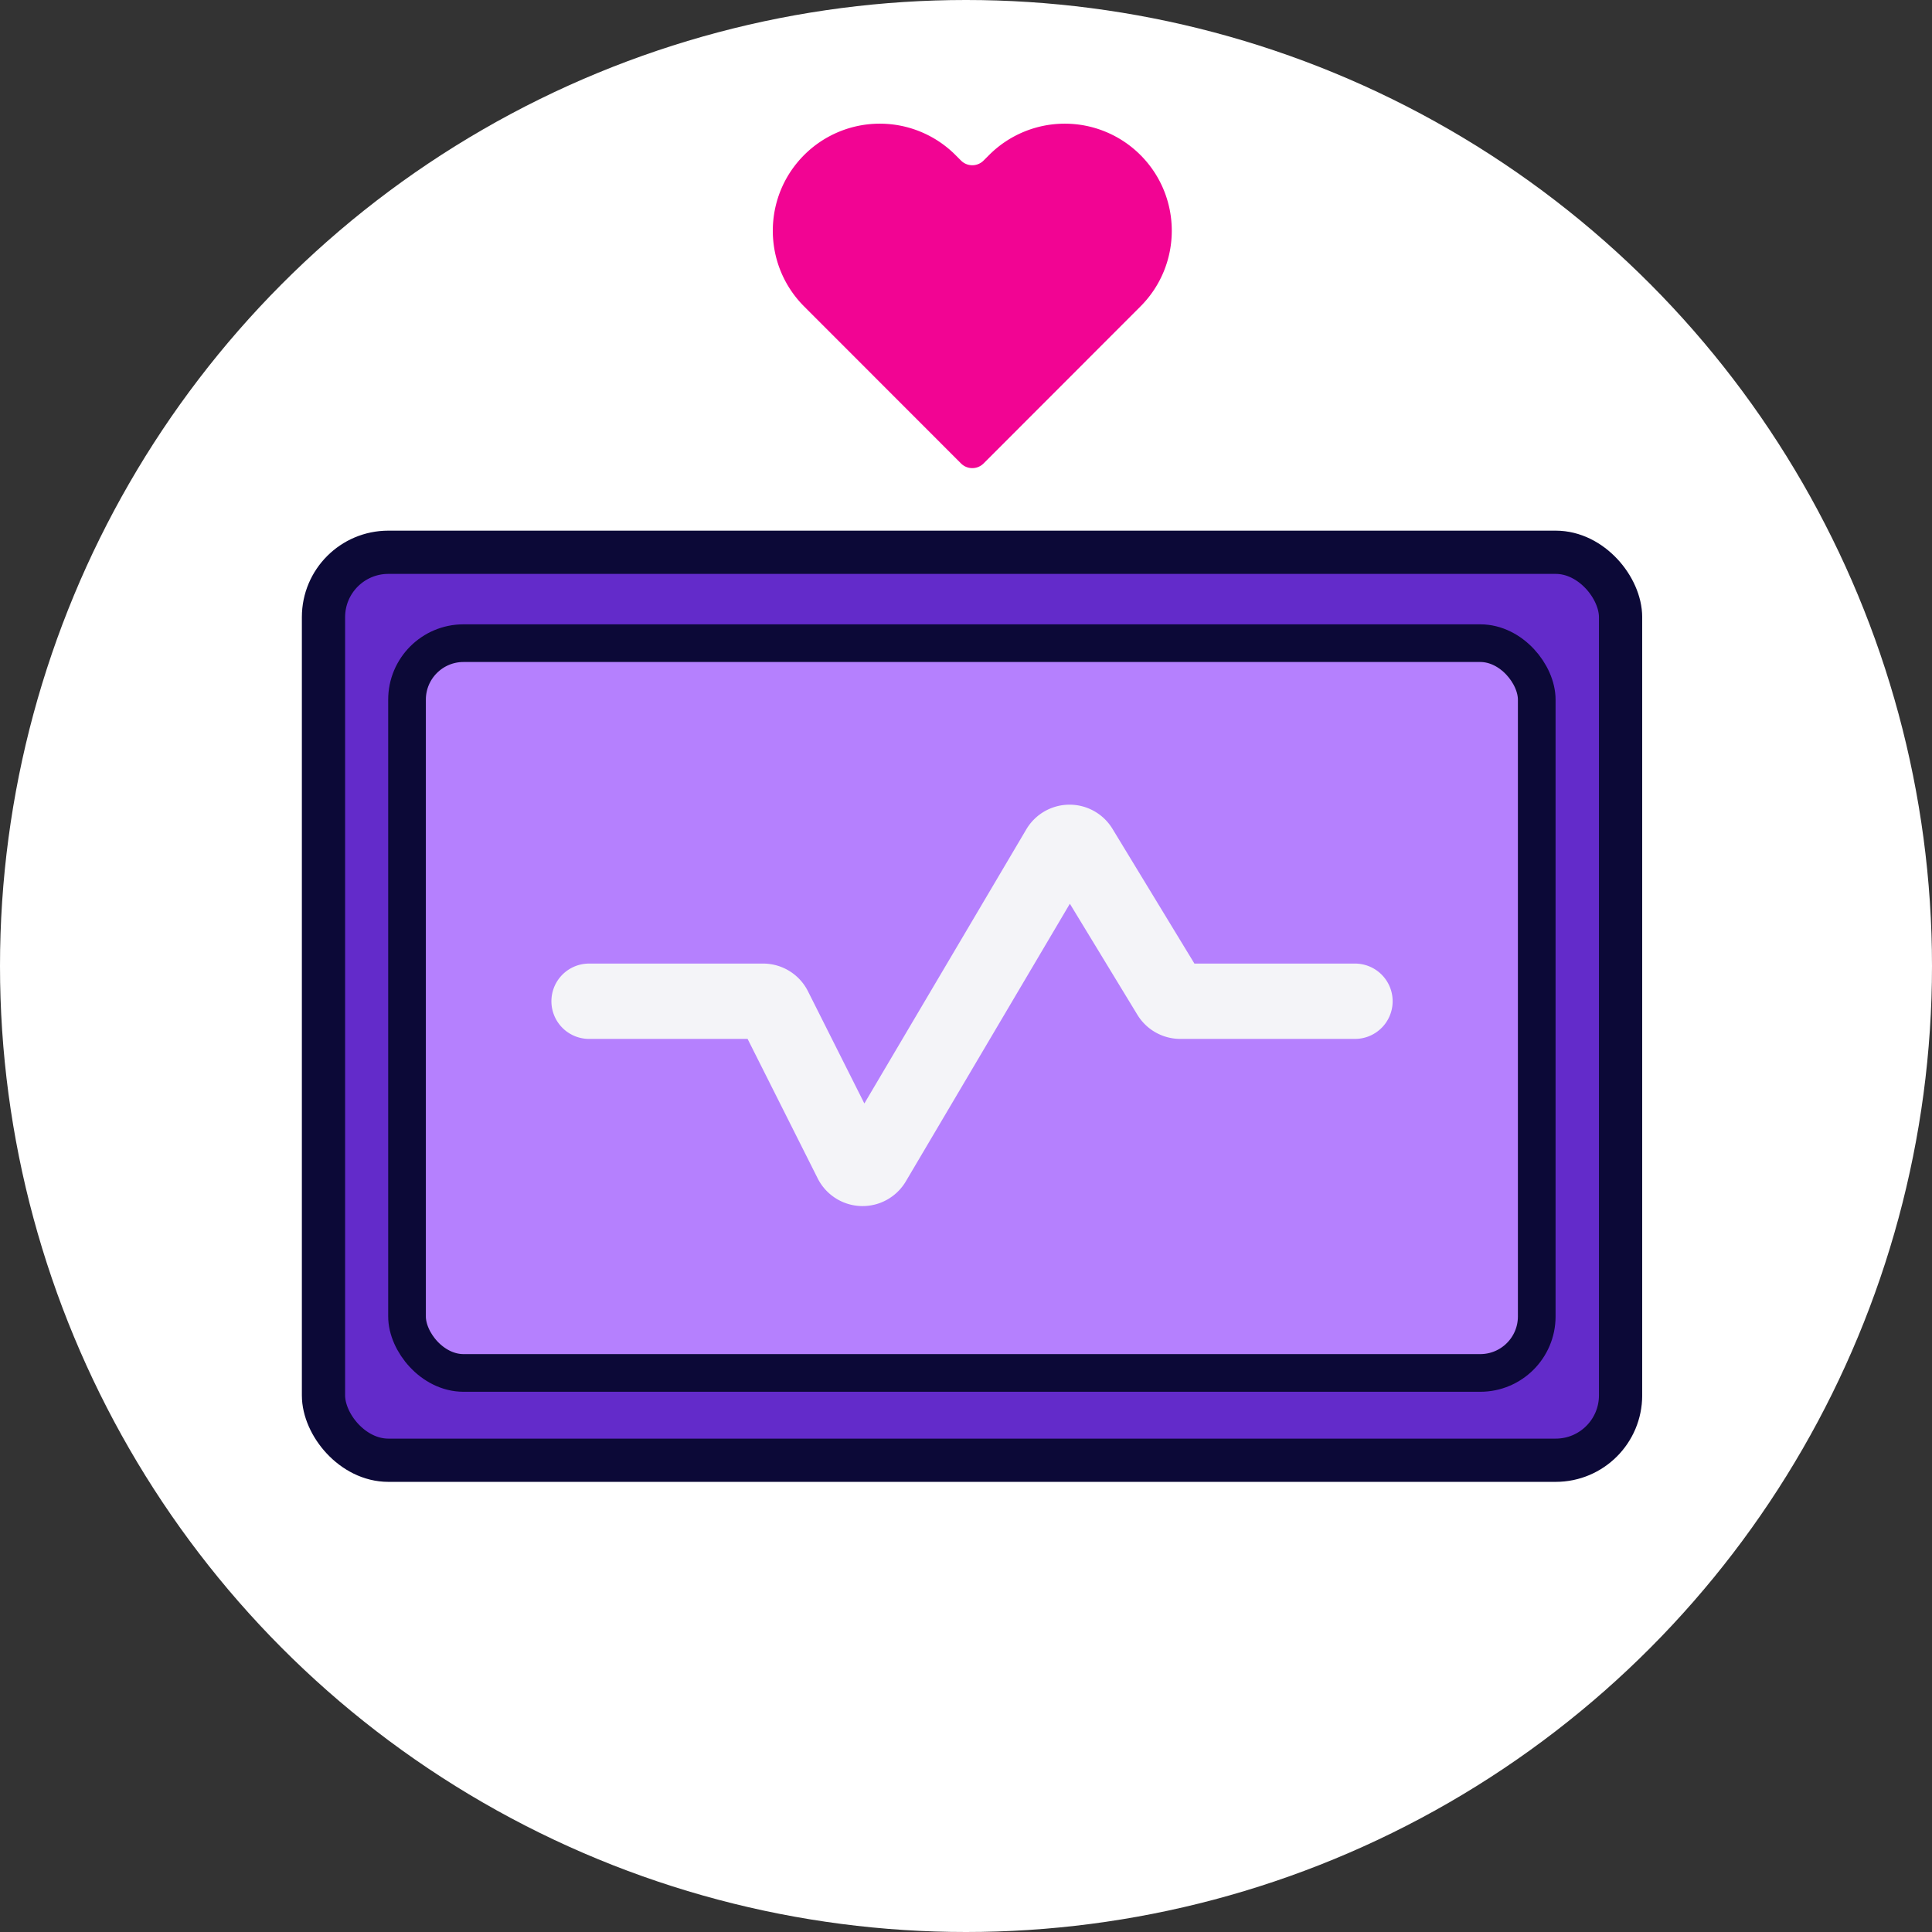
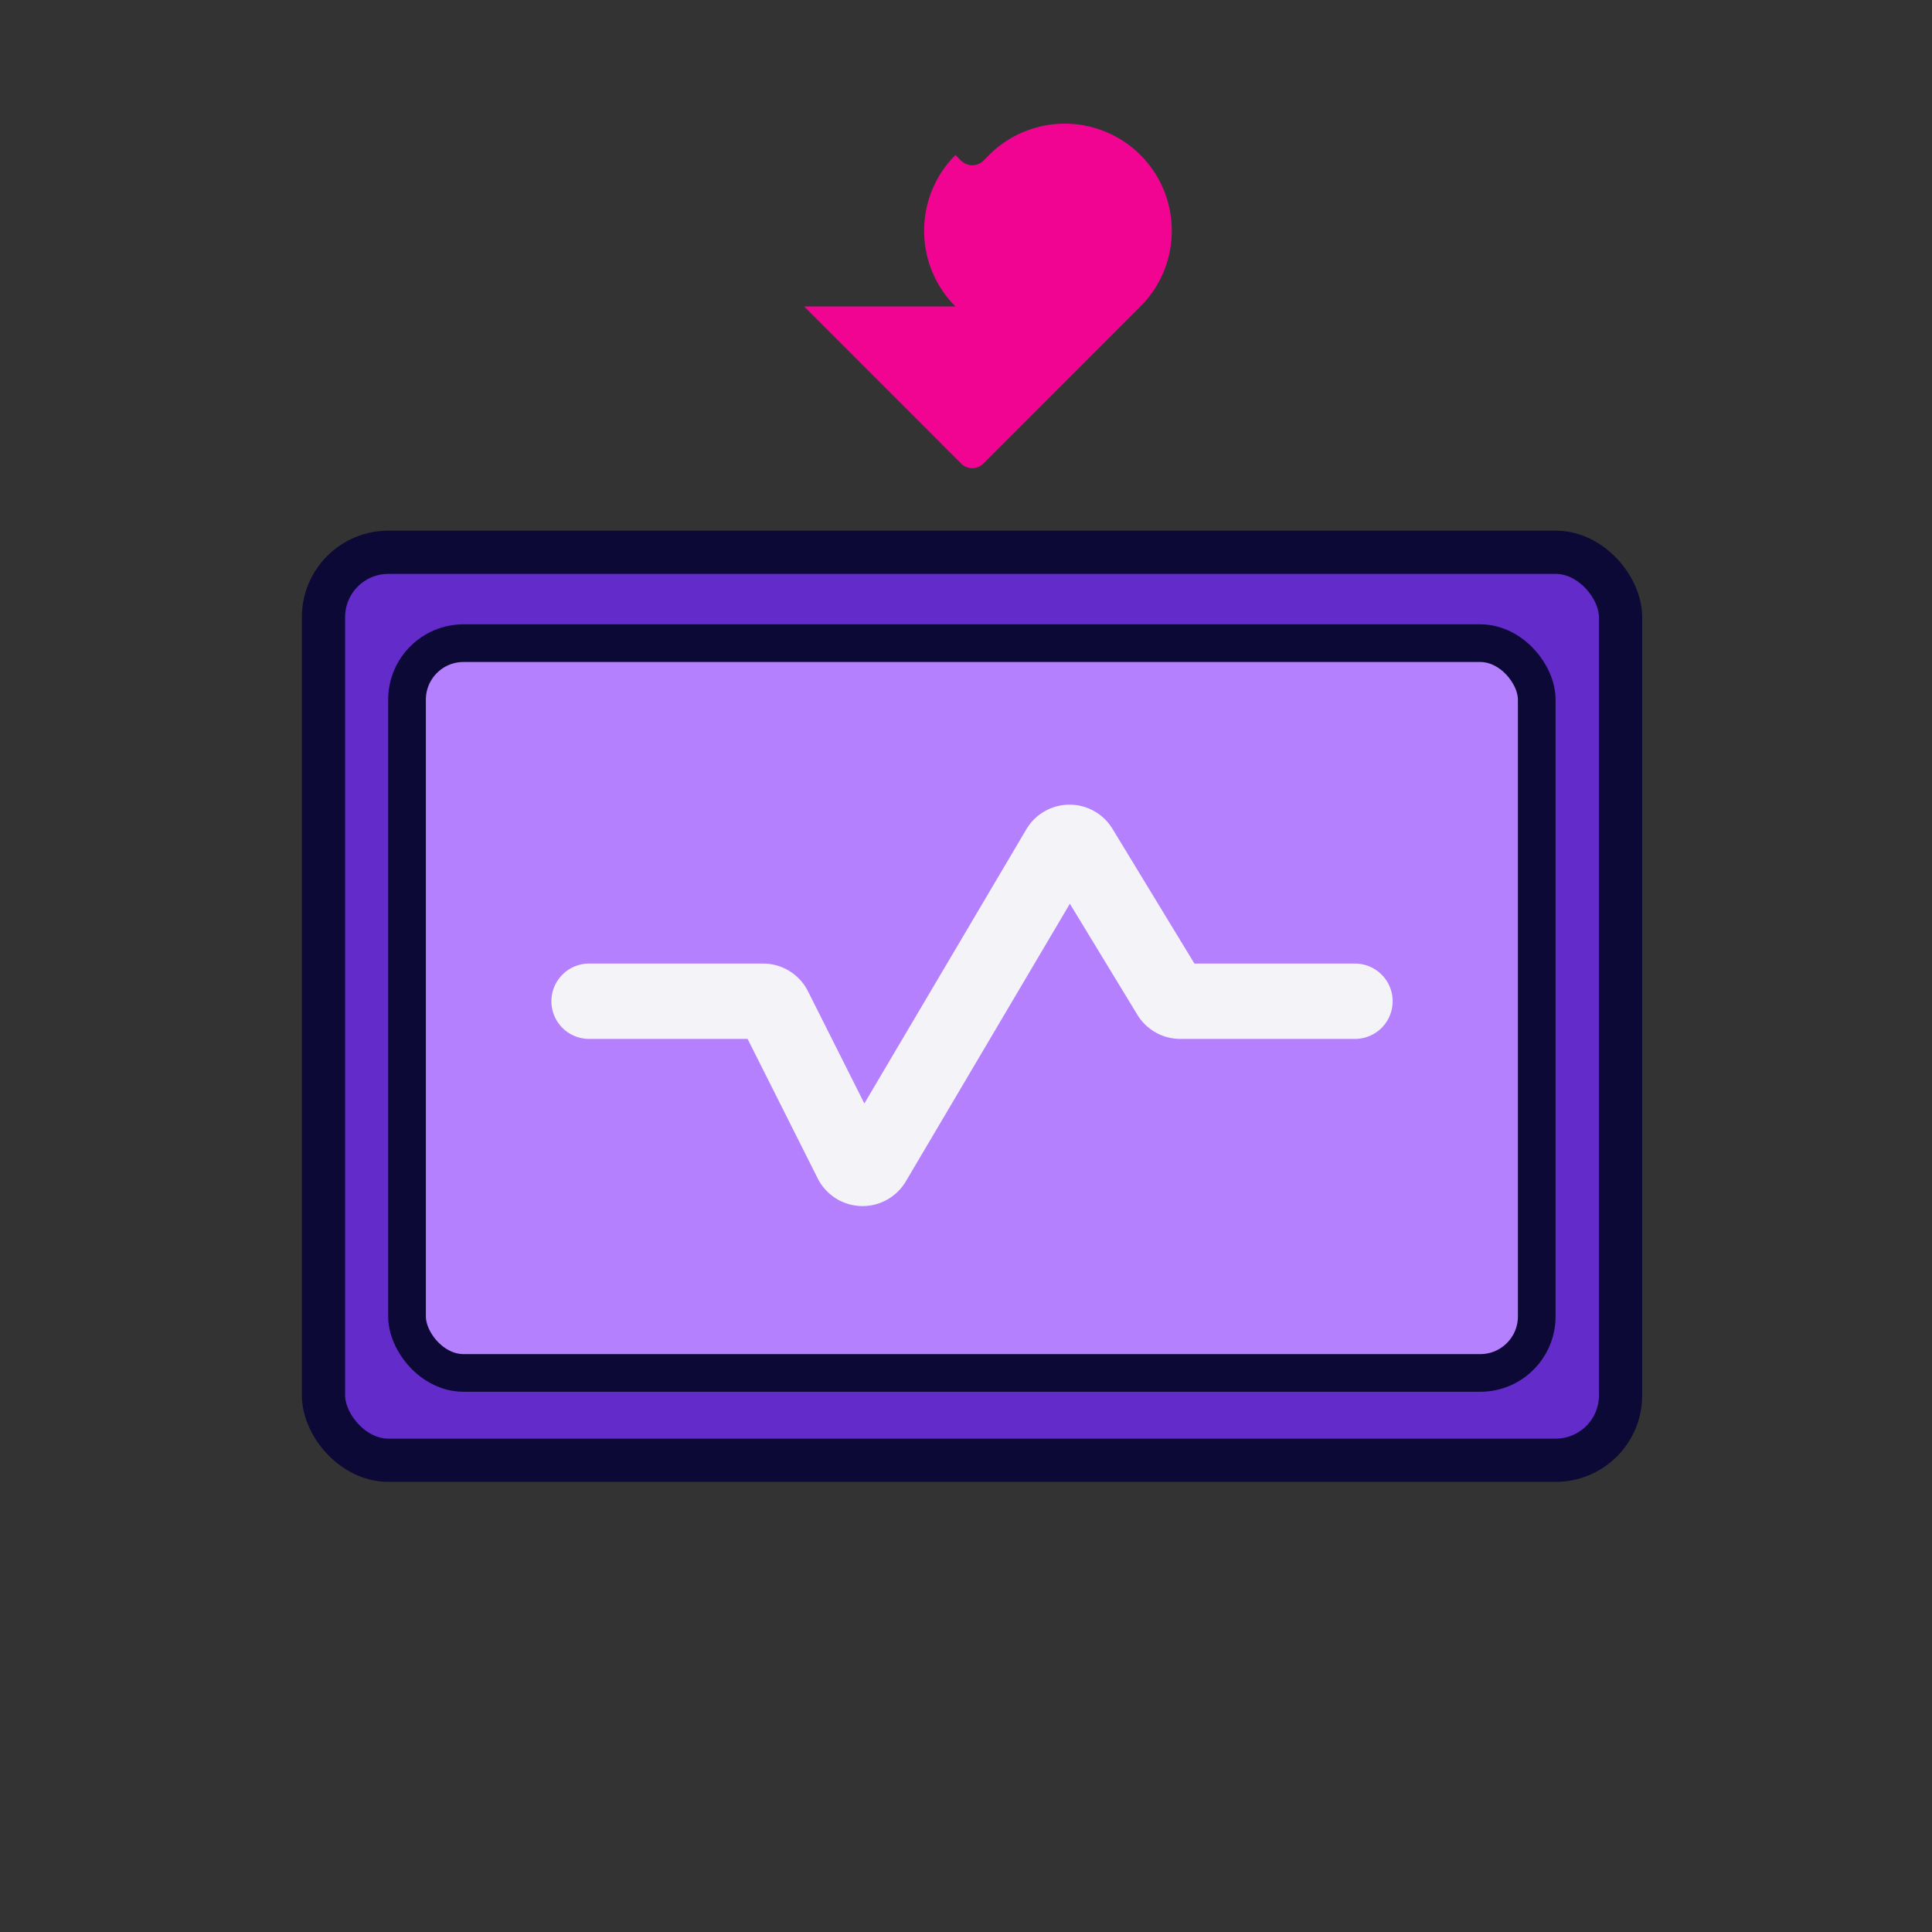
<svg xmlns="http://www.w3.org/2000/svg" width="160" height="160" fill="none">
  <rect width="100%" height="100%" fill="#333333" stroke="none" />
-   <circle cx="80" cy="80" r="80" fill="#fff" />
  <g stroke="#0c0937">
    <rect x="26.79" y="45.737" width="107.419" height="75.194" rx="5.371" fill="#632bca" stroke-width="3.581" />
    <rect x="33.708" y="53.264" width="93.558" height="60.437" rx="4.679" fill="#b580fe" stroke-width="3.12" />
  </g>
  <path d="M48.785 82.918h14.41a1.04 1.04 0 0 1 .929.573l6.382 12.699a1.04 1.04 0 0 0 1.824.062l15.35-25.982a1.04 1.04 0 0 1 1.784-.011l7.395 12.16a1.04 1.04 0 0 0 .888.499h14.466" stroke="#f4f4f8" stroke-width="6.239" stroke-linecap="round" />
-   <path d="M66.596 25.38l12.99 13a1.32 1.32 0 0 0 1.87 0l12.99-13c3.461-3.463 3.461-9.079 0-12.542a8.86 8.86 0 0 0-12.532 0l-.458.458a1.32 1.32 0 0 1-1.87 0l-.458-.458a8.86 8.86 0 0 0-12.532 0c-3.461 3.464-3.461 9.079 0 12.542z" fill="#f20493" />
+   <path d="M66.596 25.38l12.99 13a1.32 1.32 0 0 0 1.87 0l12.99-13c3.461-3.463 3.461-9.079 0-12.542a8.86 8.86 0 0 0-12.532 0l-.458.458a1.32 1.32 0 0 1-1.87 0l-.458-.458c-3.461 3.464-3.461 9.079 0 12.542z" fill="#f20493" />
</svg>